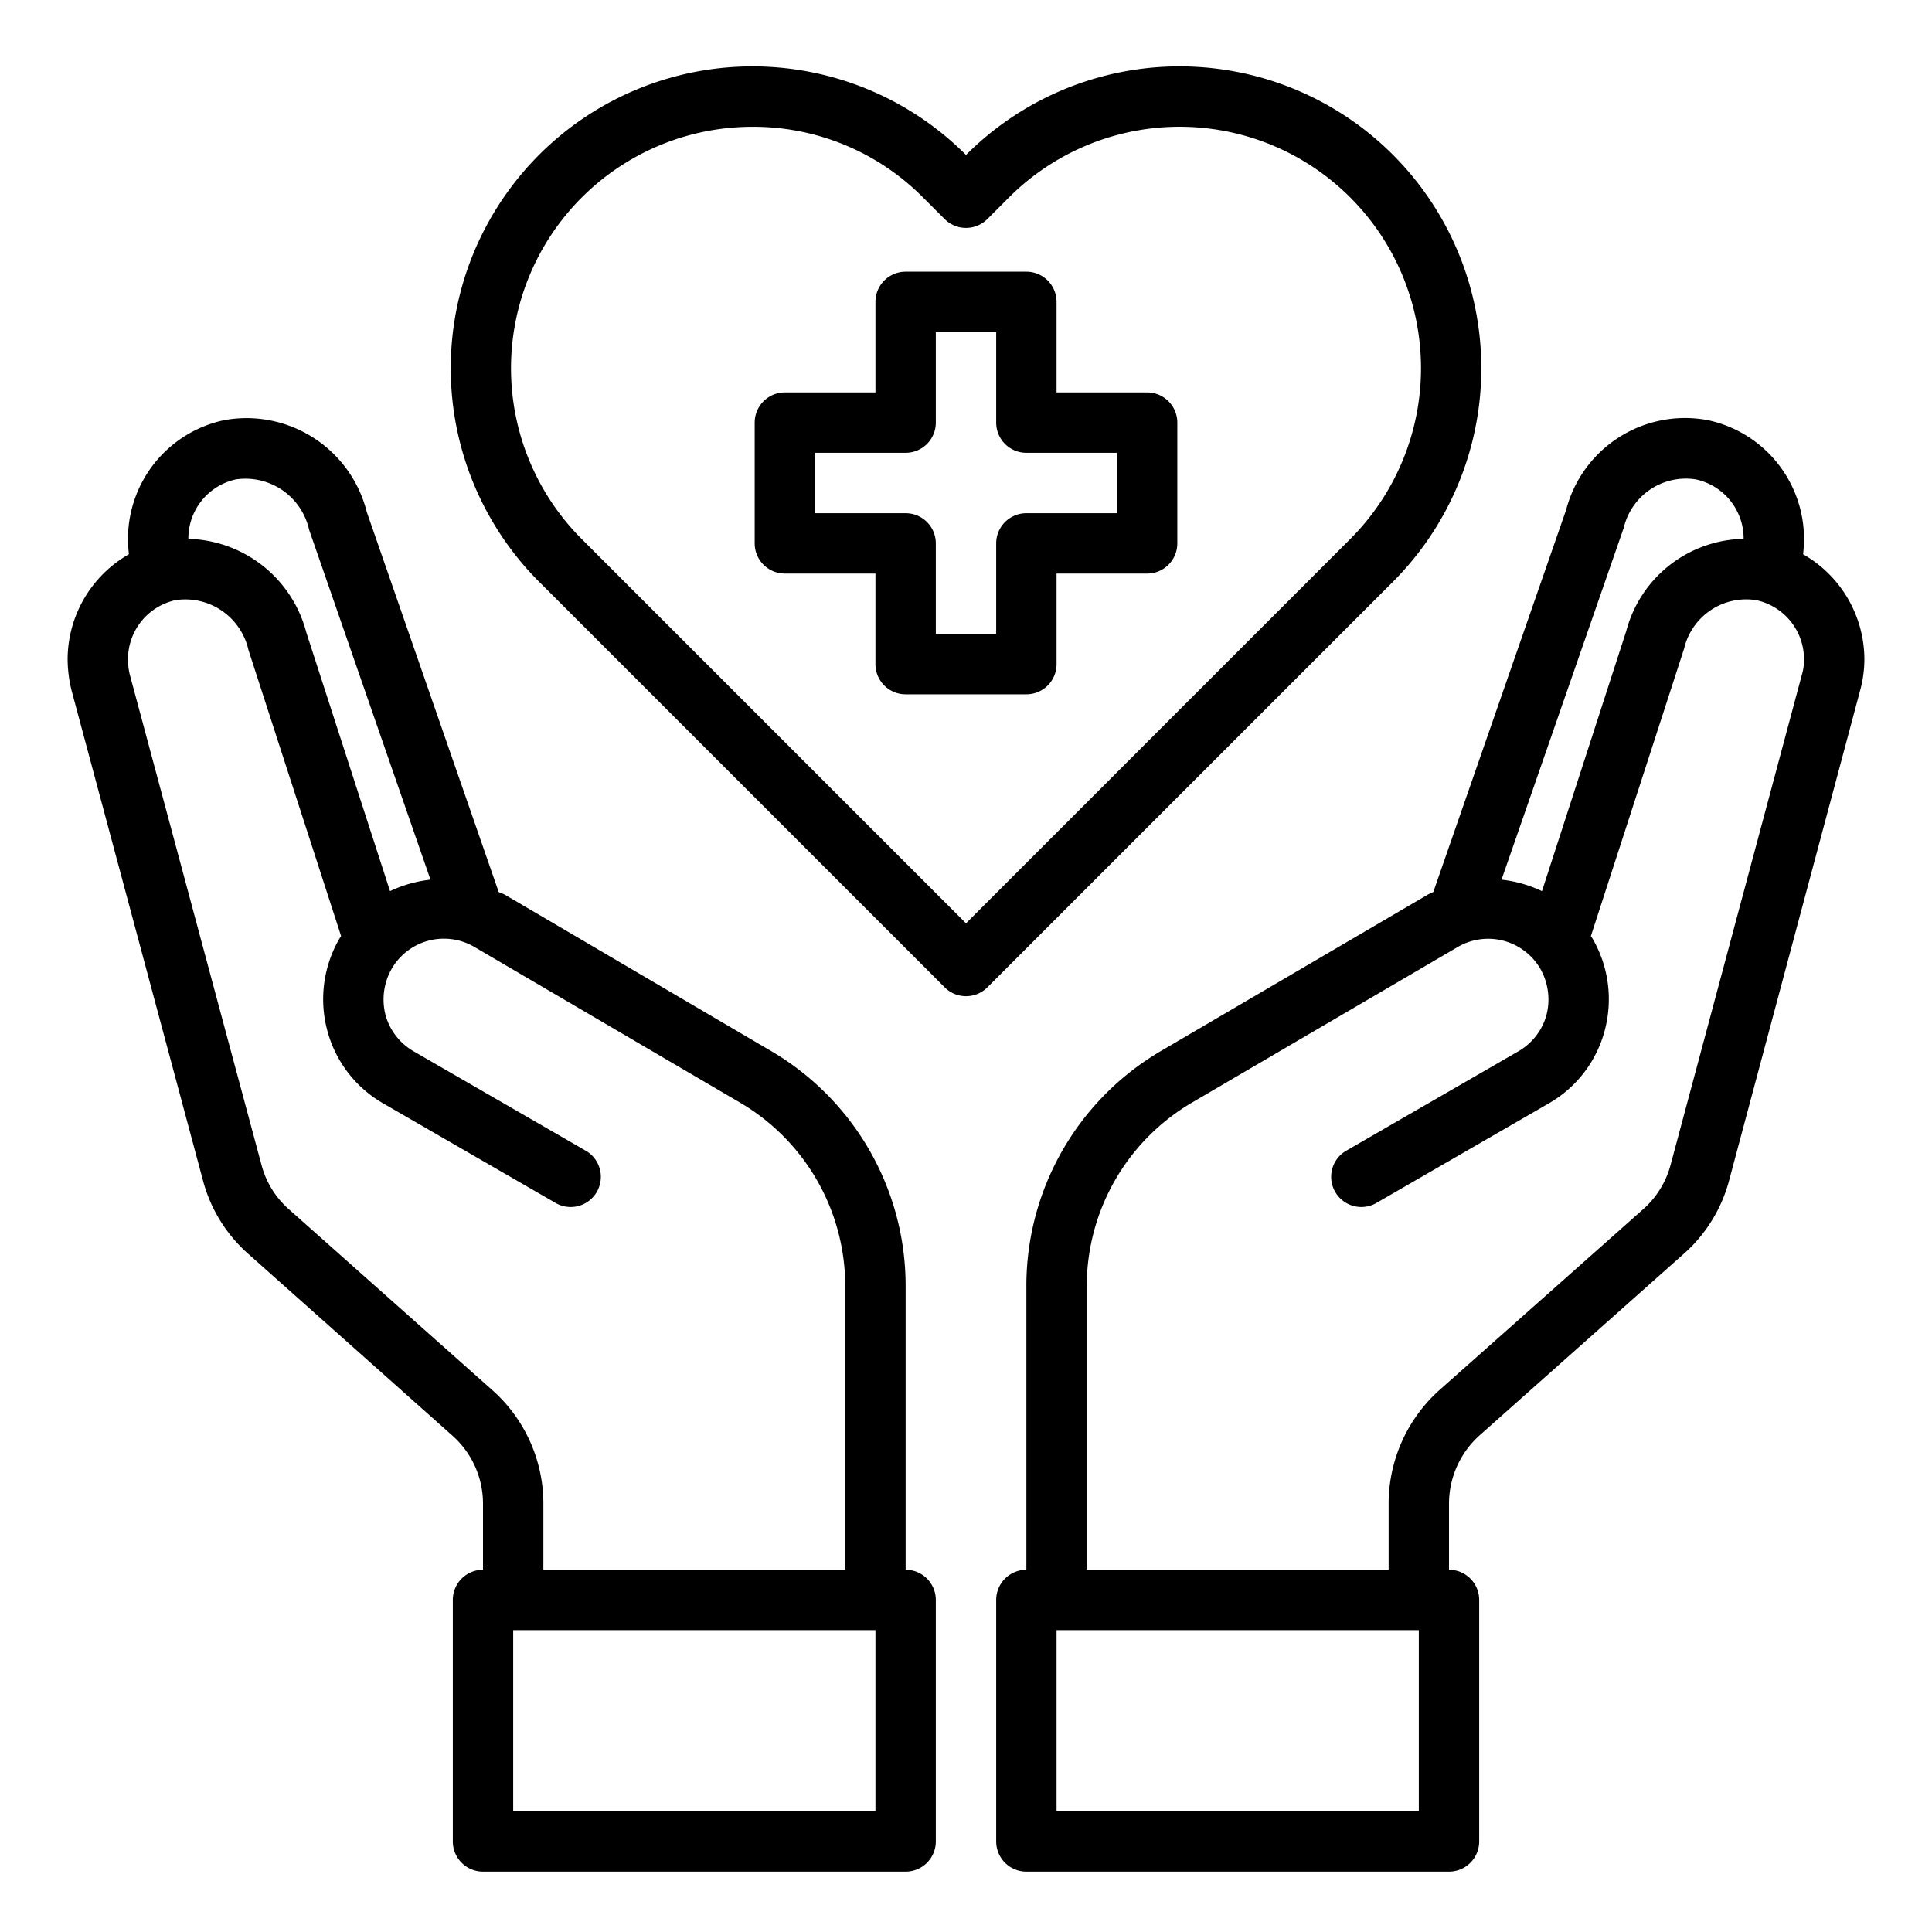
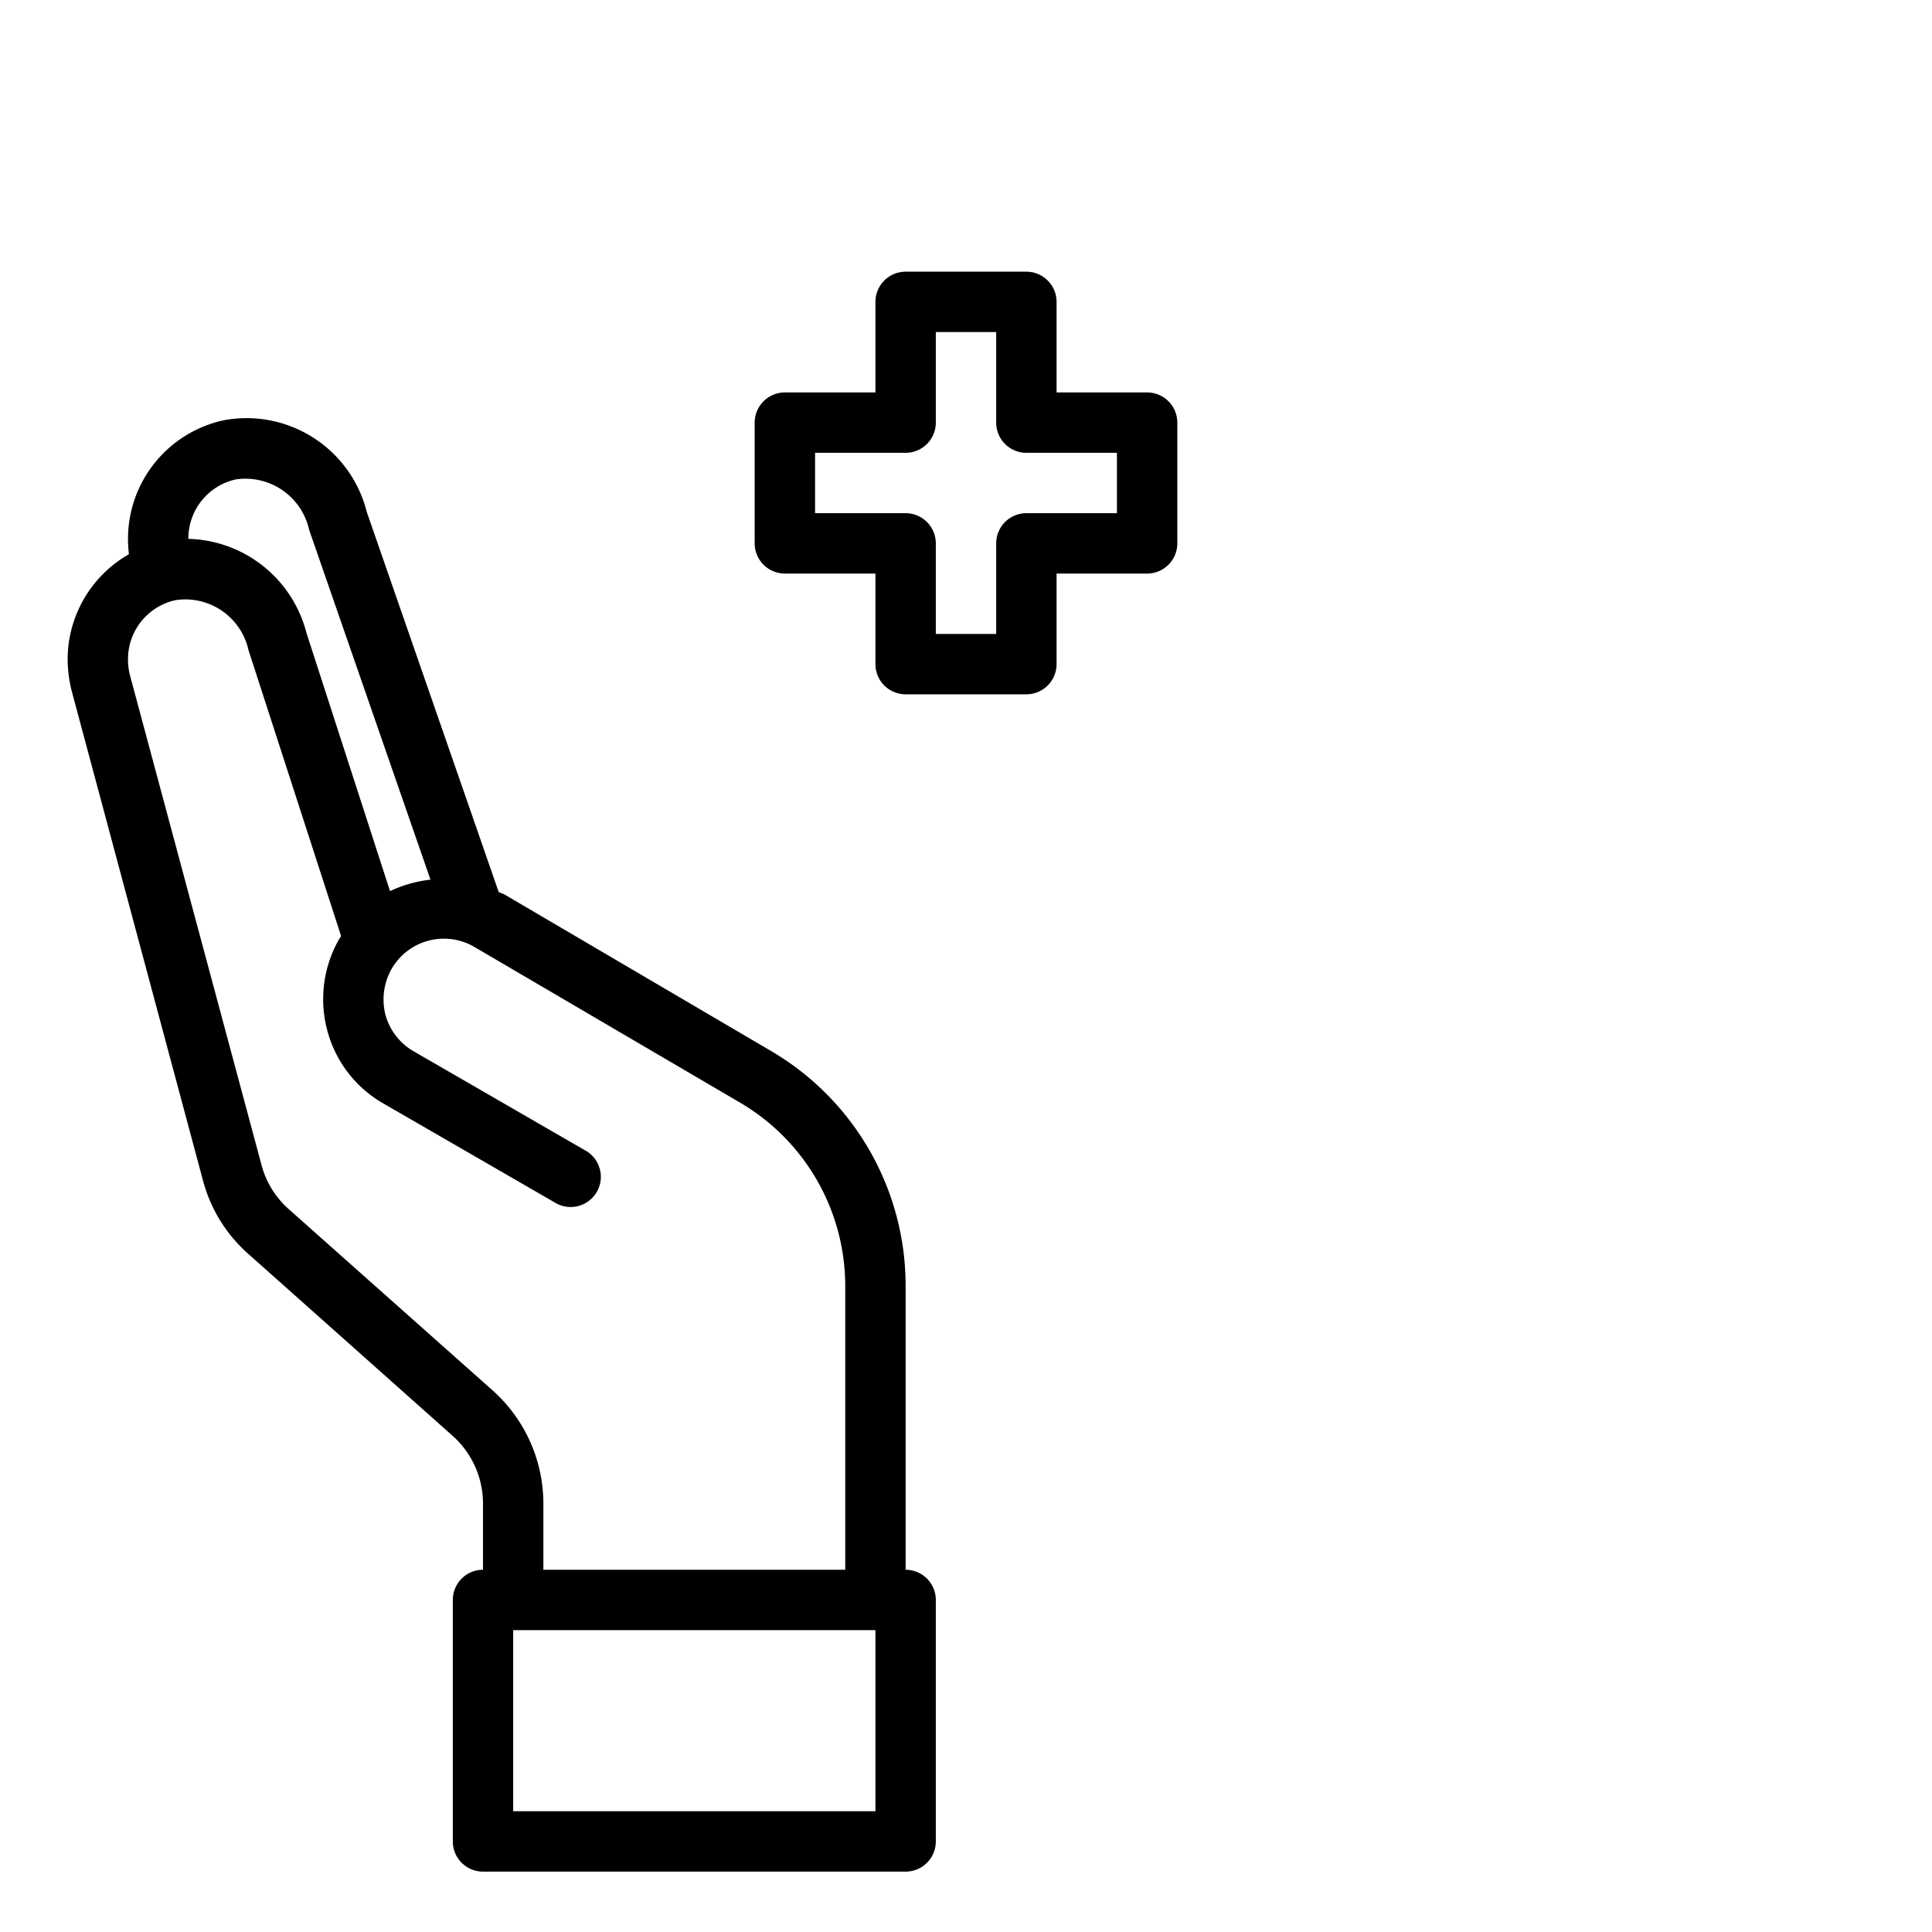
<svg xmlns="http://www.w3.org/2000/svg" viewBox="0 0 64 64" width="512" height="512">
  <g id="healthcare-covid19-coronavirus-hand-hearth" fill="#000">
    <path d="M38,13H35V10a1,1,0,0,0-1-1H30a1,1,0,0,0-1,1v3H26a1,1,0,0,0-1,1v4a1,1,0,0,0,1,1h3v3a1,1,0,0,0,1,1h4a1,1,0,0,0,1-1V19h3a1,1,0,0,0,1-1V14A1,1,0,0,0,38,13Zm-1,4H34a1,1,0,0,0-1,1v3H31V18a1,1,0,0,0-1-1H27V15h3a1,1,0,0,0,1-1V11h2v3a1,1,0,0,0,1,1h3Z" />
-     <path d="M59.73,18.36a4.578,4.578,0,0,0,.03-.53,4.02,4.02,0,0,0-3.18-3.91,4.071,4.071,0,0,0-4.7,2.97l-4.4,12.66a1.632,1.632,0,0,0-.19.09l-8.84,5.18A9.017,9.017,0,0,0,34,42.58V52a1,1,0,0,0-1,1v8a1,1,0,0,0,1,1H48a1,1,0,0,0,1-1V53a1,1,0,0,0-1-1V49.8a3.039,3.039,0,0,1,1-2.24l6.76-6.01a4.931,4.931,0,0,0,1.52-2.45l4.34-16.23a3.955,3.955,0,0,0,.14-1.04A4.019,4.019,0,0,0,59.73,18.36Zm-5.94-.88a2.113,2.113,0,0,1,2.38-1.6,2,2,0,0,1,1.59,1.95v.02a4.1,4.1,0,0,0-3.89,3.06l-2.79,8.61a4.2,4.2,0,0,0-1.34-.38ZM47,60H35V54H47ZM59.69,22.35,55.34,38.59a2.981,2.981,0,0,1-.9,1.46l-6.77,6.01A5.056,5.056,0,0,0,46,49.8V52H36V42.58a7.052,7.052,0,0,1,3.46-6.04l8.83-5.17a2,2,0,0,1,2.74.73,2.06,2.06,0,0,1,.2,1.52,2,2,0,0,1-.94,1.21l-5.73,3.31a1,1,0,0,0,1,1.73l5.73-3.31a3.948,3.948,0,0,0,1.87-2.43,4.007,4.007,0,0,0-.4-3.03l-.06-.09,3.09-9.53a2.113,2.113,0,0,1,2.38-1.6,2,2,0,0,1,1.59,1.95A1.722,1.722,0,0,1,59.69,22.35Z" />
    <path d="M30,52V42.58a9.017,9.017,0,0,0-4.45-7.76l-8.84-5.19c-.06-.03-.13-.05-.19-.08L12.15,16.96a4.107,4.107,0,0,0-4.73-3.04,4.02,4.02,0,0,0-3.18,3.91,4.578,4.578,0,0,0,.03.53,4.019,4.019,0,0,0-2.03,3.47,4.421,4.421,0,0,0,.13,1.04L6.72,39.09a4.916,4.916,0,0,0,1.52,2.46l6.75,6.01A3.012,3.012,0,0,1,16,49.8V52a1,1,0,0,0-1,1v8a1,1,0,0,0,1,1H30a1,1,0,0,0,1-1V53A1,1,0,0,0,30,52ZM6.24,17.83a2,2,0,0,1,1.58-1.95,2.161,2.161,0,0,1,2.42,1.67l4.02,11.59a4.2,4.2,0,0,0-1.34.38l-2.77-8.56a4.149,4.149,0,0,0-3.91-3.11ZM16.32,46.06,9.56,40.05a2.965,2.965,0,0,1-.9-1.47L4.3,22.35a2.121,2.121,0,0,1-.06-.52,2,2,0,0,1,1.58-1.95,2.144,2.144,0,0,1,2.41,1.65l3.07,9.48-.06.09a4.007,4.007,0,0,0-.4,3.03,3.948,3.948,0,0,0,1.87,2.43l5.73,3.31a1,1,0,0,0,1-1.73l-5.73-3.31a2,2,0,0,1-.94-1.21,2.06,2.06,0,0,1,.2-1.52,2,2,0,0,1,2.73-.74l8.84,5.18A7.052,7.052,0,0,1,28,42.58V52H18V49.8A5.03,5.03,0,0,0,16.32,46.06ZM29,60H17V54H29Z" />
-     <path d="M46.147,5.132A9.994,9.994,0,0,0,32,5.133l0,0h0a9.992,9.992,0,0,0-14.146,0,10.005,10.005,0,0,0,0,14.134l13.44,13.44a1,1,0,0,0,1.414,0l13.44-13.44A10.006,10.006,0,0,0,46.147,5.132ZM32,30.586,19.267,17.853A8,8,0,0,1,24.93,4.2a7.916,7.916,0,0,1,5.653,2.347l.71.71a1,1,0,0,0,1.414,0l.712-.712a7.993,7.993,0,0,1,11.314,0,8,8,0,0,1,0,11.306Z" />
  </g>
</svg>